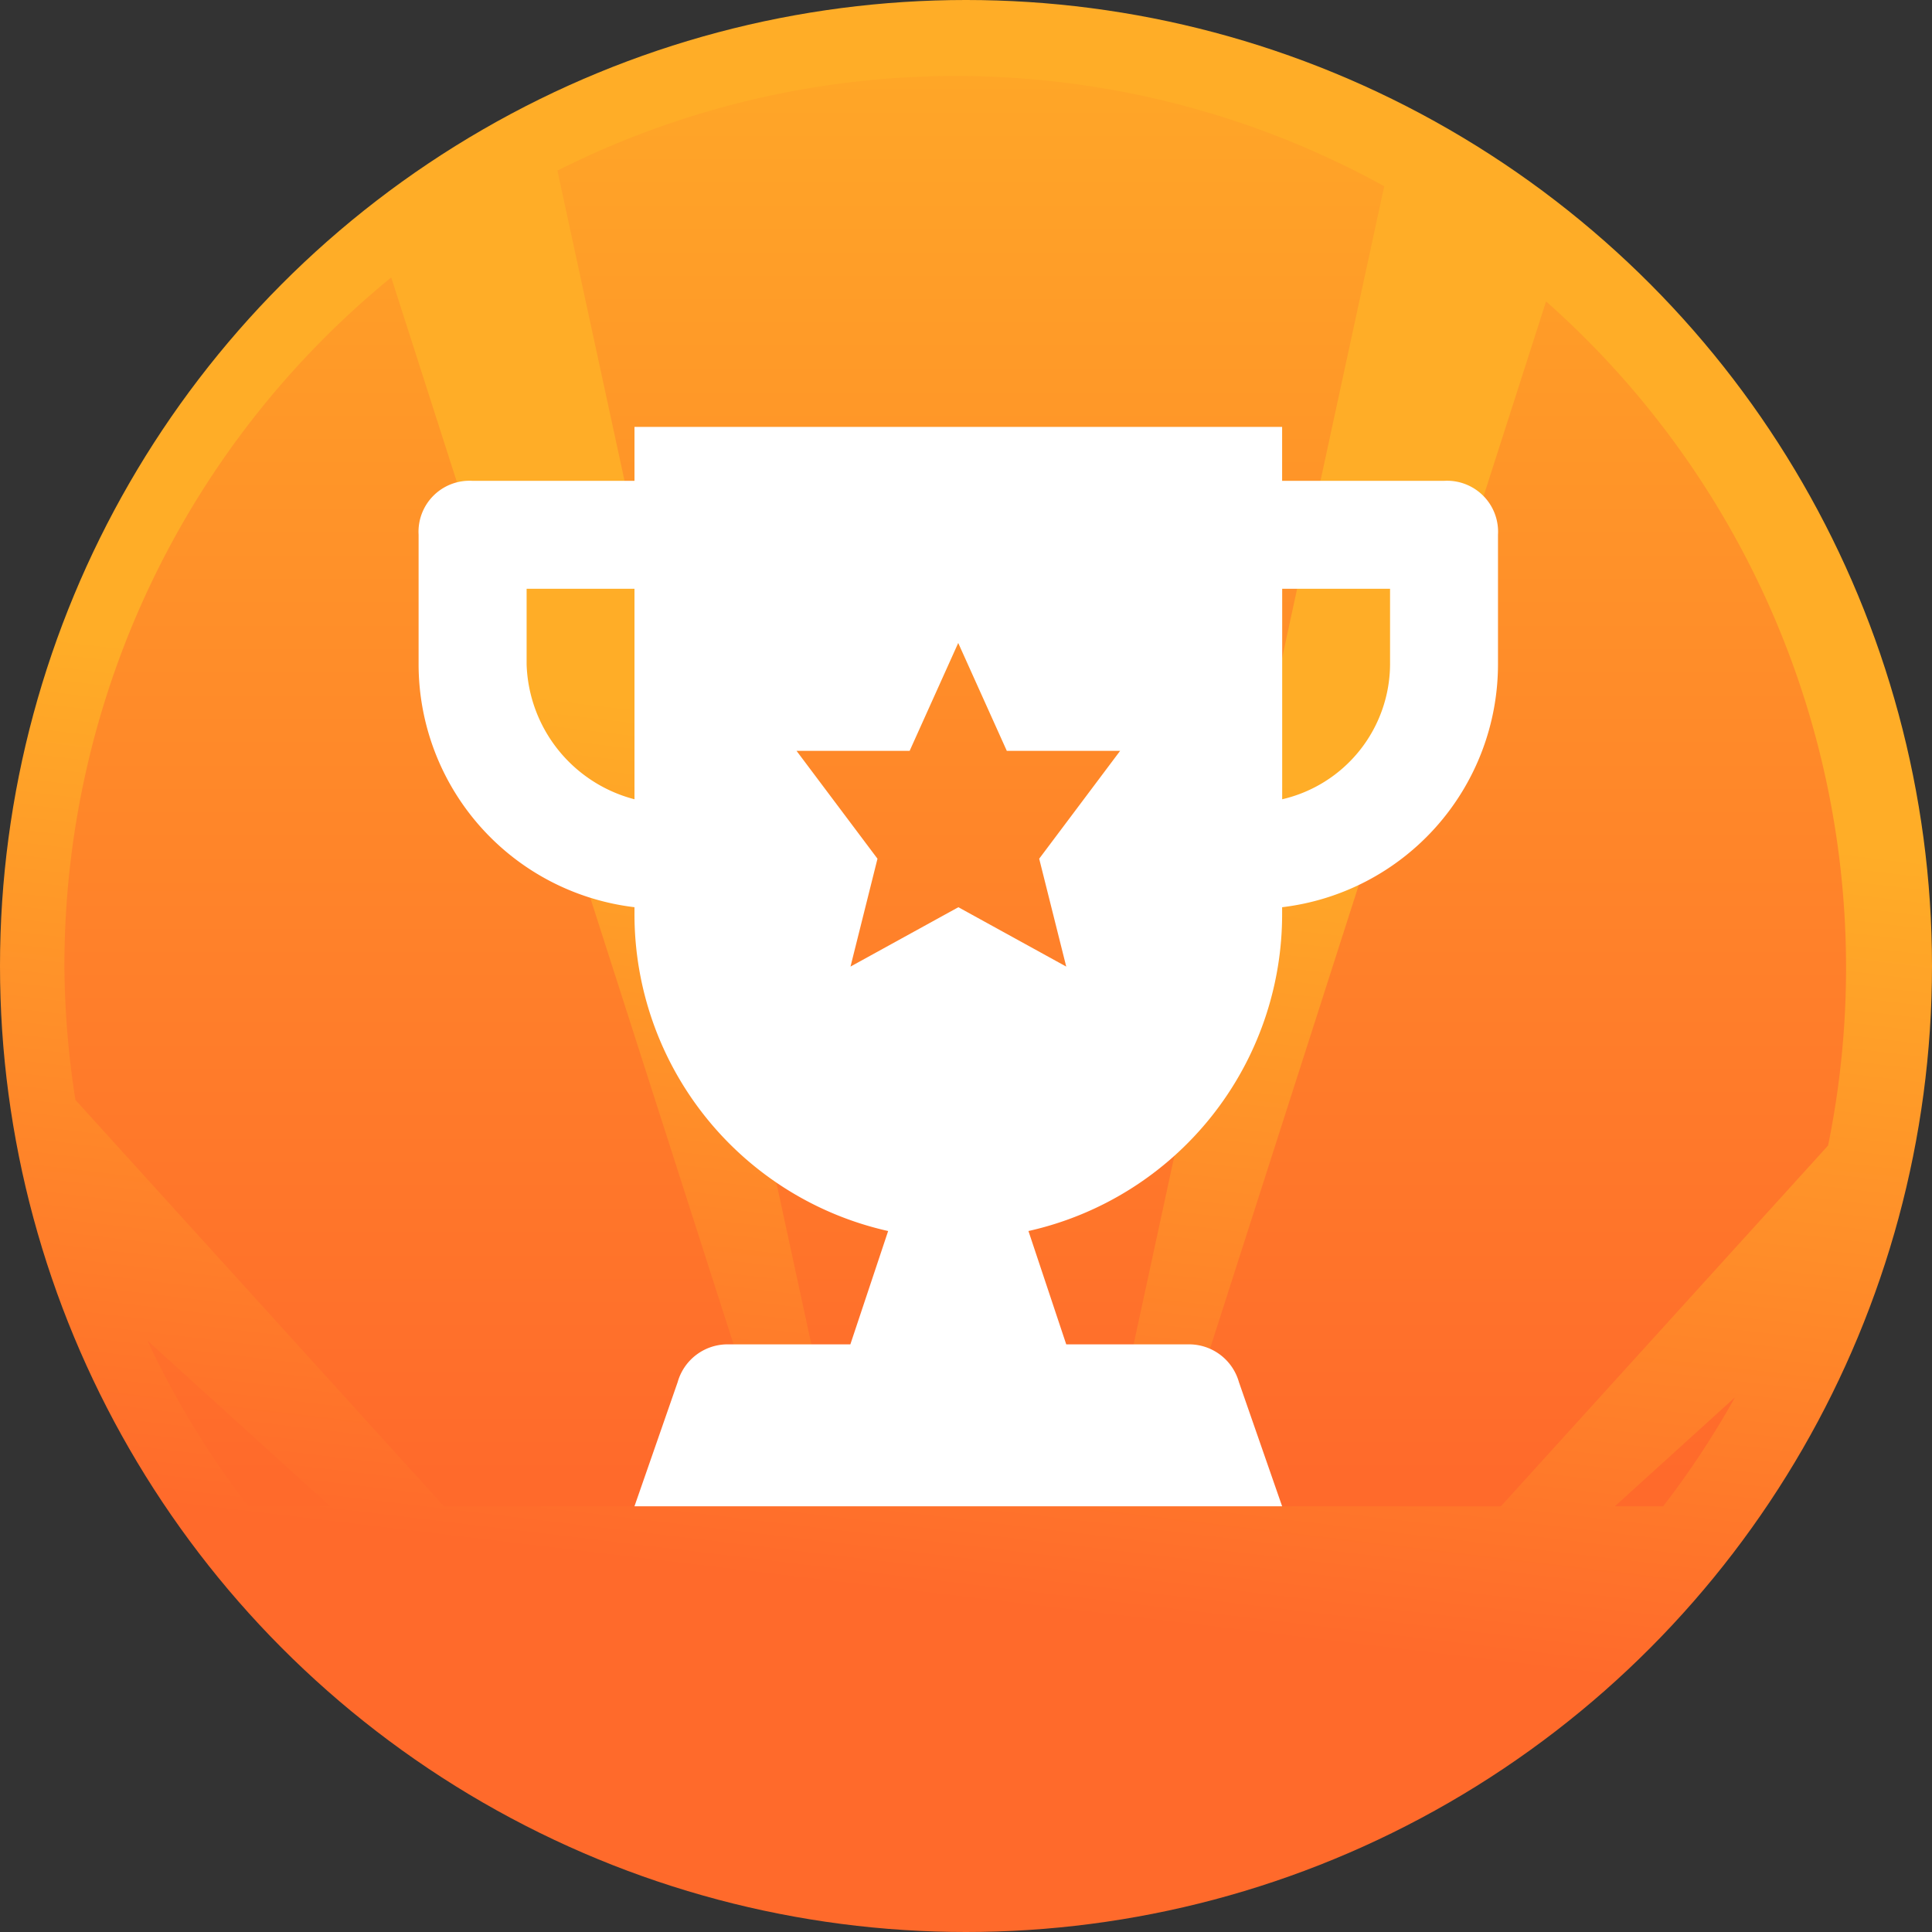
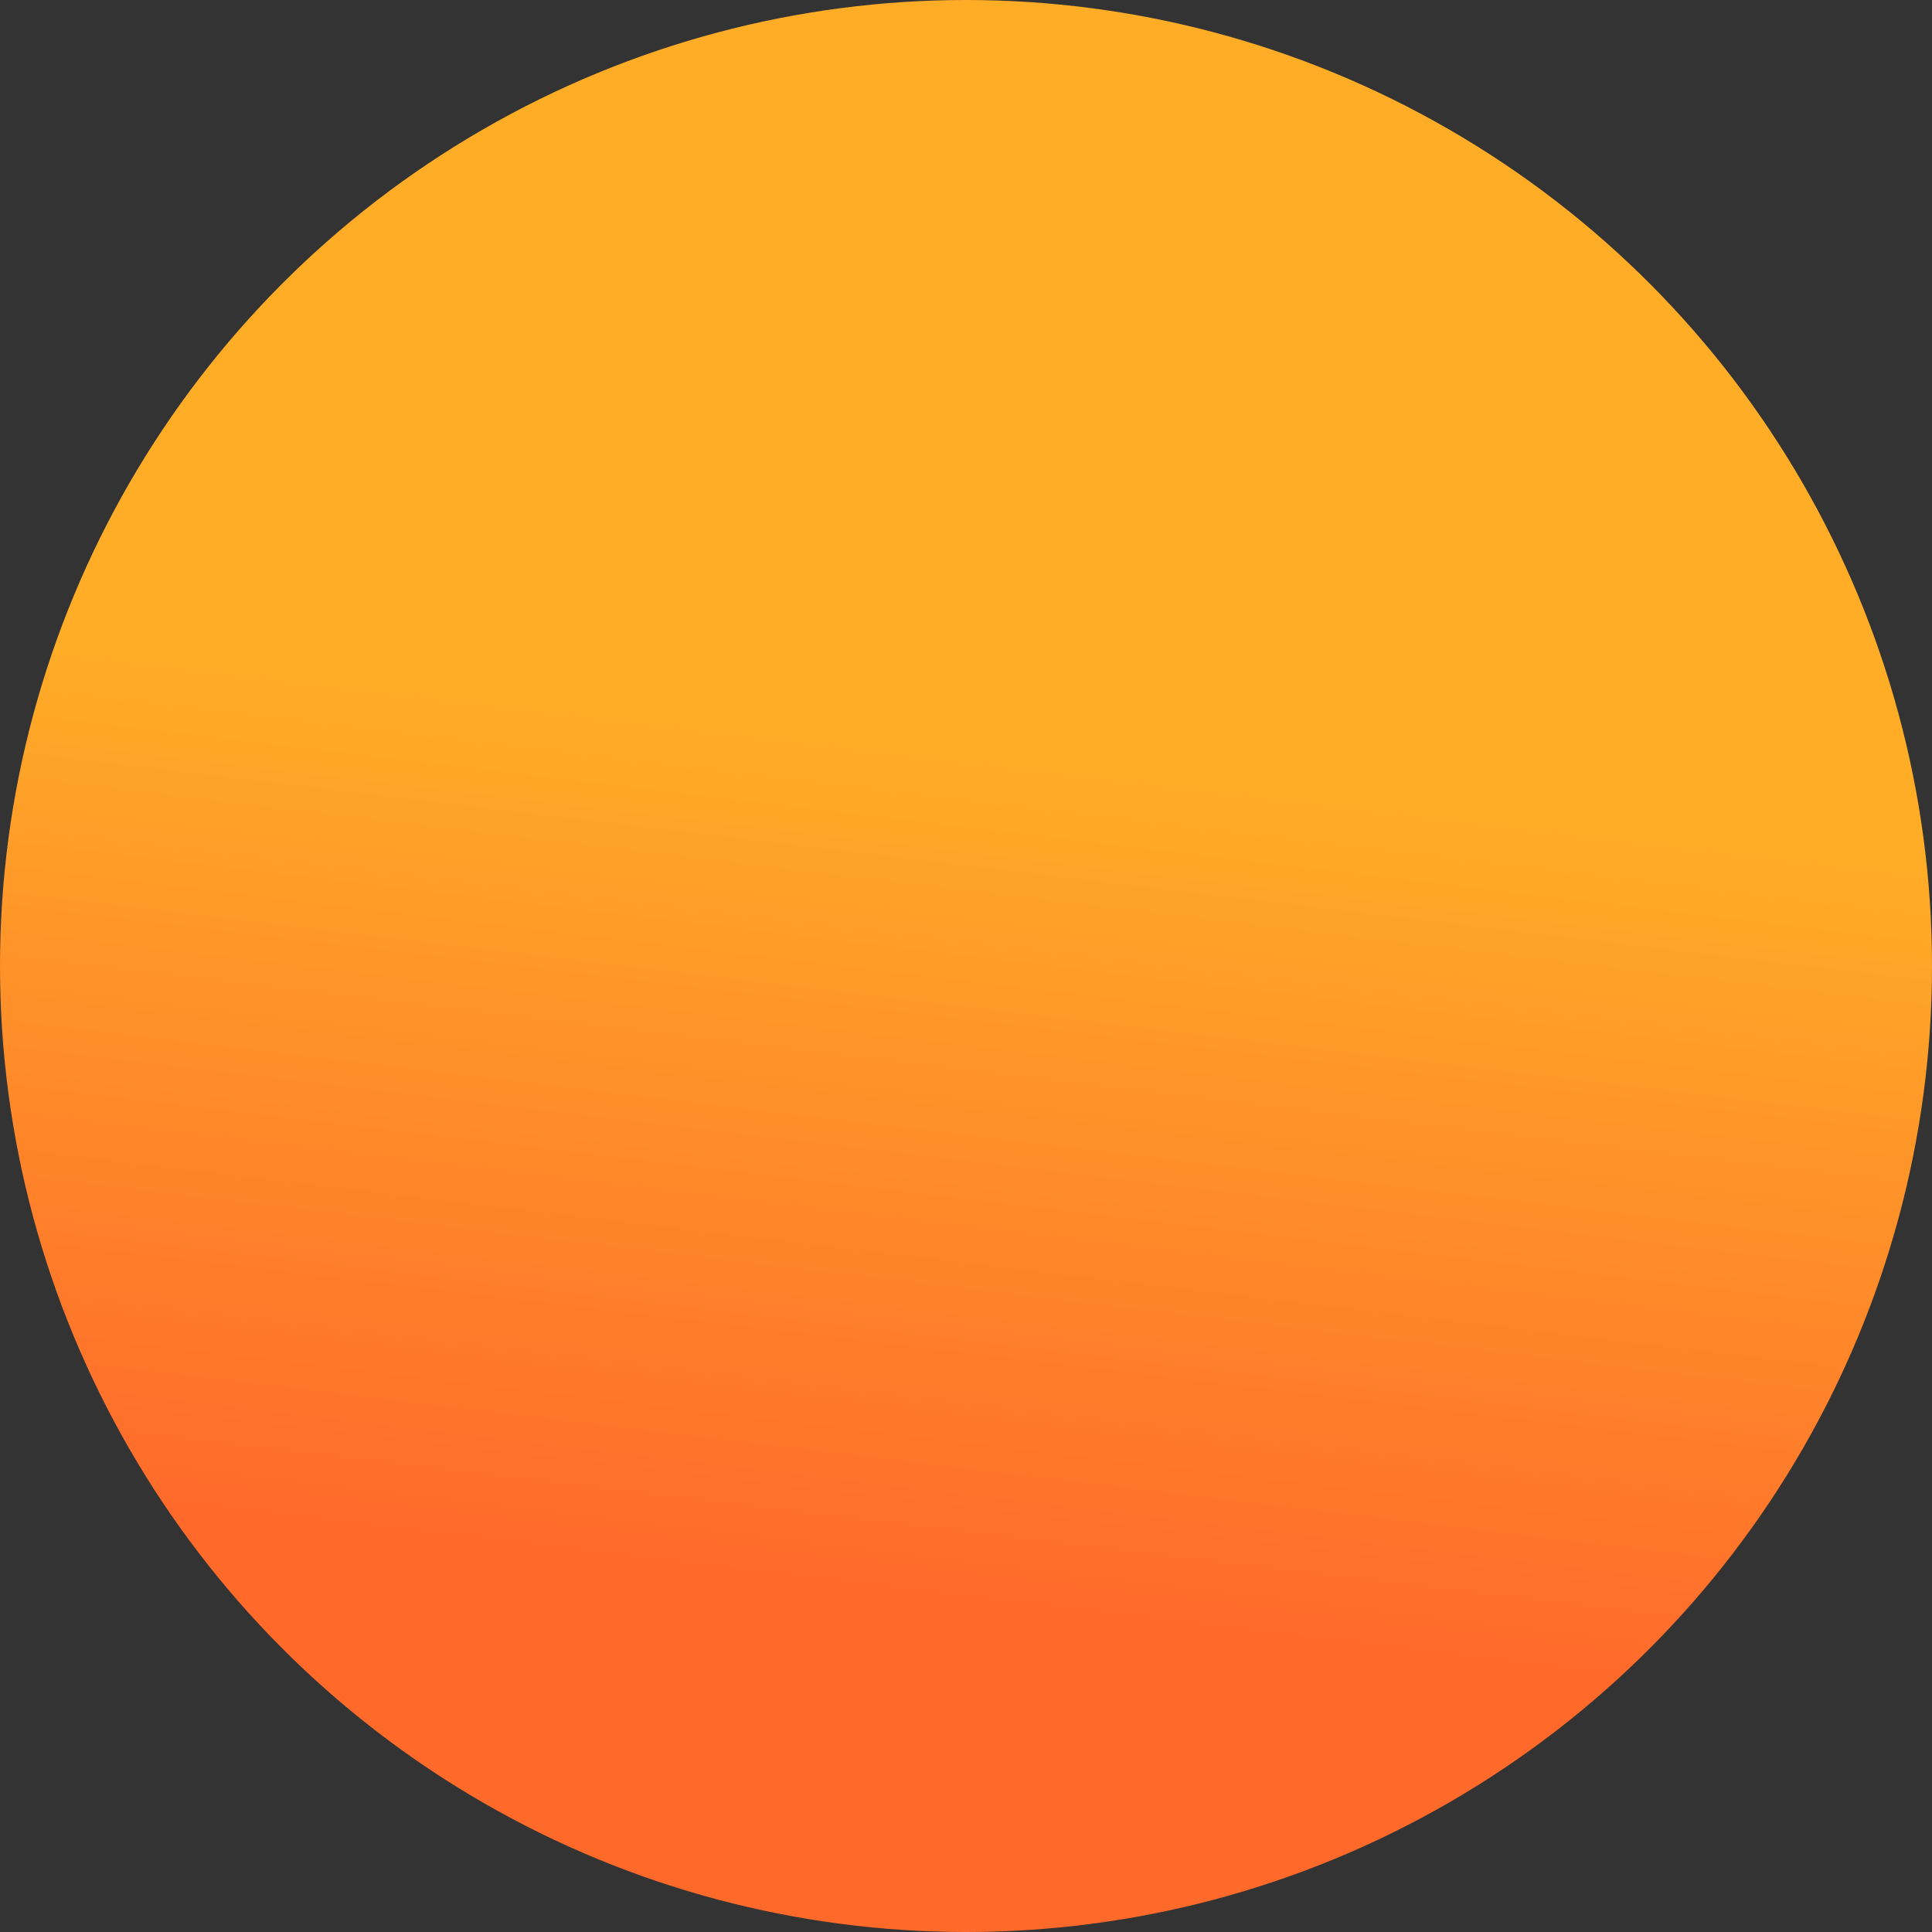
<svg xmlns="http://www.w3.org/2000/svg" xmlns:xlink="http://www.w3.org/1999/xlink" width="120" height="120" viewBox="0 0 120 120">
  <rect x="0" y="0" width="120" height="120" fill="#333333" stroke="none" />
  <defs>
    <linearGradient id="linear-gradient" x1="0.533" y1="0.831" x2="0.585" y2="0.396" gradientUnits="objectBoundingBox">
      <stop offset="0" stop-color="#ff6a2b" />
      <stop offset="1" stop-color="#ffad27" />
    </linearGradient>
    <linearGradient id="linear-gradient-2" x1="0.5" y1="0.974" x2="0.5" y2="-0.106" xlink:href="#linear-gradient" />
  </defs>
  <g id="Сгруппировать_209" data-name="Сгруппировать 209" transform="translate(-469 -3916)">
    <circle id="Эллипс_112" data-name="Эллипс 112" cx="60" cy="60" r="60" transform="translate(469 3916)" fill="url(#linear-gradient)" />
-     <path id="Контур_147" data-name="Контур 147" d="M1509.743,780.36a55.193,55.193,0,0,0,4.462-6.77l-7.461,6.77Zm-7.274-74.838h0l-24.014,74.838h21.209l20.322-22.408a55.265,55.265,0,0,0-17.517-52.43Zm-36.7-14h0a55,55,0,0,0-24.707,5.877l17.949,82.963h15.663l17.742-81.994a55.04,55.04,0,0,0-26.647-6.845Zm-55.329,55.332h0a55.472,55.472,0,0,0,.685,8.267l22.892,25.24h21.213l-24.49-76.327A55.218,55.218,0,0,0,1410.44,746.852Zm11.419,33.507h5.086l-11.35-10.294A55.167,55.167,0,0,0,1421.859,780.359Z" transform="translate(-937.44 3229.198)" fill-rule="evenodd" fill="url(#linear-gradient-2)" />
    <g id="trophy" transform="translate(495 3942.514)">
      <g id="Сгруппировать_62" data-name="Сгруппировать 62">
-         <path id="Контур_144" data-name="Контур 144" d="M63.691,3.352H53.635V0H13.409V3.352H3.352A3.167,3.167,0,0,0,0,6.7V14.75A15.206,15.206,0,0,0,13.409,29.834v.335A20.162,20.162,0,0,0,29.164,49.947l-2.347,7.04h-7.71a3.22,3.22,0,0,0-3.017,2.347l-2.682,7.71H53.635l-2.682-7.71a3.22,3.22,0,0,0-3.017-2.347h-7.71l-2.347-7.04A20.162,20.162,0,0,0,53.635,30.17v-.335A15.206,15.206,0,0,0,67.043,14.75V6.7A3.167,3.167,0,0,0,63.691,3.352ZM13.409,23.13a8.952,8.952,0,0,1-6.7-8.38V10.057h6.7ZM40.226,33.522l-6.7-3.687-6.7,3.687,1.676-6.7-5.028-6.7H30.5l3.017-6.7,3.017,6.7h7.04l-5.028,6.7ZM60.339,14.75a8.649,8.649,0,0,1-6.7,8.38V10.057h6.7Z" fill="#fff" />
-       </g>
+         </g>
    </g>
  </g>
</svg>